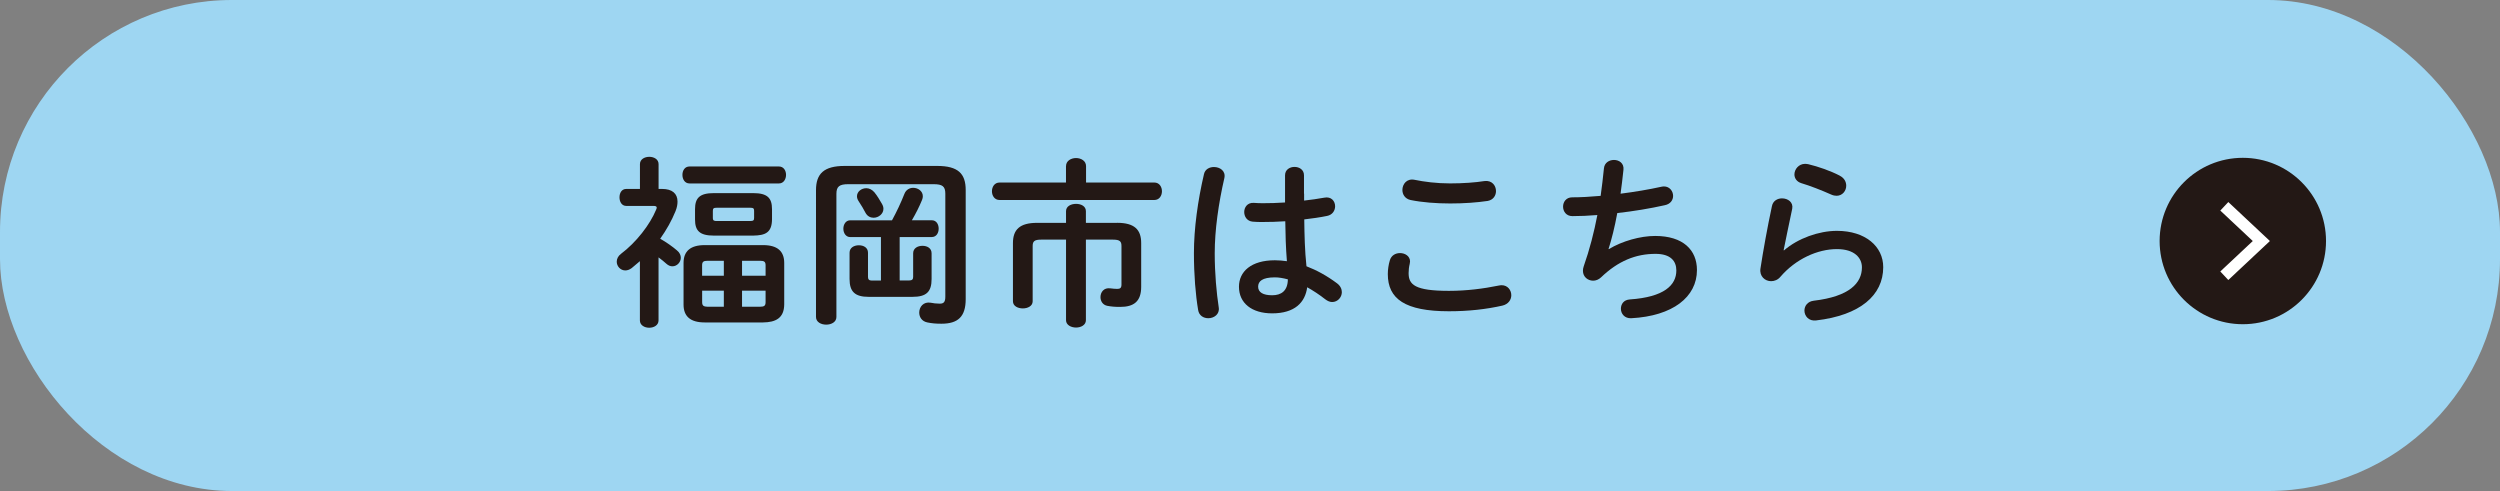
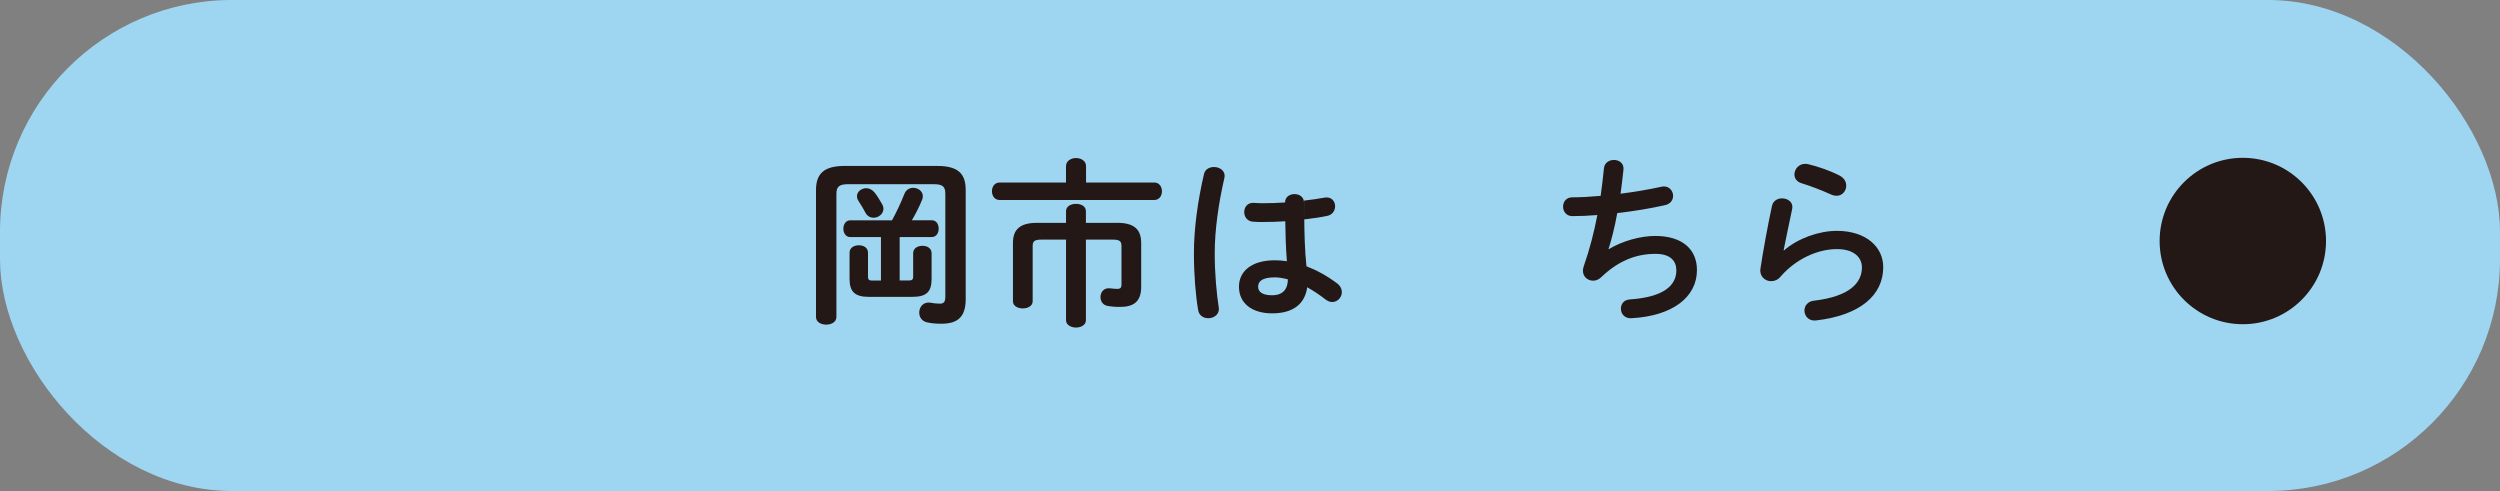
<svg xmlns="http://www.w3.org/2000/svg" id="_レイヤー_2" viewBox="0 0 646.63 127">
  <rect x="0" y="0" width="646.63" height="127" fill="#808080" stroke="none" />
  <defs>
    <style>.cls-1{fill:none;stroke:#fff;stroke-miterlimit:10;stroke-width:3.03px;}.cls-2{fill:#9ed6f2;}.cls-3{fill:#231815;}</style>
  </defs>
  <g id="_レイヤー_2-2">
    <g>
      <rect class="cls-2" x="0" y="0" width="646.63" height="127" rx="60" ry="60" />
      <g>
        <circle class="cls-3" cx="580.11" cy="62.34" r="21.52" />
-         <polyline class="cls-1" points="575.32 53.36 580.11 57.85 584.9 62.34 580.11 66.83 575.32 71.32" />
      </g>
      <g>
-         <path class="cls-3" d="M170.33,82.88c0,1.23-1.18,1.89-2.41,1.89s-2.41-.66-2.41-1.89v-15.33c-.71,.61-1.42,1.23-2.12,1.79-.57,.42-1.13,.61-1.65,.61-1.27,0-2.22-1.09-2.22-2.26,0-.71,.33-1.46,1.09-2.03,3.96-2.97,7.5-7.55,9.11-11.46,.09-.19,.14-.38,.14-.52,0-.28-.28-.42-.8-.42h-7.08c-1.18,0-1.75-1.09-1.75-2.22s.57-2.17,1.75-2.17h3.54v-6.42c0-1.27,1.23-1.89,2.41-1.89s2.41,.61,2.41,1.89v6.42h.94c2.55,0,3.96,1.18,3.96,3.26,0,.75-.14,1.56-.52,2.5-.99,2.45-2.36,4.86-3.96,7.12,1.6,.9,3.3,2.12,4.34,3.02,.71,.57,.99,1.27,.99,1.89,0,1.18-.99,2.22-2.17,2.22-.52,0-1.04-.19-1.56-.66-.57-.52-1.27-1.08-2.03-1.65v16.32Zm8.02-35.43c-1.23,0-1.84-1.09-1.84-2.22s.61-2.17,1.84-2.17h23.12c1.23,0,1.84,1.08,1.84,2.17s-.61,2.22-1.84,2.22h-23.12Zm3.92,35.95c-3.73,0-5.47-1.6-5.47-4.62v-10.76c0-3.02,1.75-4.62,5.47-4.62h15.1c3.73,0,5.47,1.6,5.47,4.62v10.76c-.05,3.54-2.26,4.58-5.47,4.62h-15.1Zm2.36-22.46c-3.68,0-4.86-1.27-4.86-4.15v-2.69c0-2.88,1.18-4.15,4.86-4.15h10.19c3.68,0,4.86,1.27,4.86,4.15v2.69c-.05,3.4-1.75,4.1-4.86,4.15h-10.19Zm2.59,10.38v-3.87h-4.2c-1.09,0-1.42,.28-1.42,1.18v2.69h5.61Zm0,8.02v-4.15h-5.61v2.97c0,1.04,.52,1.13,1.42,1.18h4.2Zm6.79-22.17c.85,0,1.04-.19,1.04-.8v-1.84c0-.61-.19-.8-1.04-.8h-8.59c-.85,0-1.04,.19-1.04,.8v1.84c0,.75,.38,.8,1.04,.8h8.59Zm-2.08,14.15h6.09v-2.69c0-.9-.33-1.18-1.42-1.18h-4.67v3.87Zm0,3.87v4.15h4.67c1.08,0,1.42-.28,1.42-1.18v-2.97h-6.09Z" />
        <path class="cls-3" d="M242.42,42.92c5.38,0,7.36,1.98,7.36,6.23v28.21c0,4.53-1.98,6.37-6.27,6.37-1.46,0-2.45-.09-3.63-.33-1.46-.28-2.12-1.42-2.12-2.55,0-1.46,1.08-2.88,2.97-2.55,.71,.14,1.42,.24,2.36,.24,.99,0,1.42-.42,1.42-1.79v-26.66c0-1.89-.75-2.45-3.07-2.45h-22.03c-2.31,0-3.07,.61-3.07,2.5v31.85c0,1.32-1.32,1.98-2.64,1.98s-2.64-.66-2.64-1.98V49.19c0-4.25,2.03-6.27,7.41-6.27h23.97Zm-11.7,14.06c1.18-2.17,2.26-4.43,3.21-6.84,.42-1.09,1.37-1.56,2.26-1.56,1.27,0,2.5,.85,2.5,2.17,0,.28-.05,.61-.19,.94-.75,1.84-1.65,3.59-2.64,5.28h5.14c1.23,0,1.79,1.09,1.79,2.17s-.57,2.17-1.79,2.17h-8.3v11.23h2.45c.75,0,1.04-.28,1.04-.9v-6.13c0-1.32,1.18-1.93,2.41-1.93s2.36,.61,2.36,1.93v6.65c0,3.3-1.32,4.62-4.95,4.62h-11.32c-3.54,0-4.95-1.32-4.95-4.62v-6.79c0-1.32,1.18-1.93,2.41-1.93s2.36,.61,2.36,1.93v6.28c0,.61,.28,.9,.85,.9h2.5v-11.23h-7.93c-1.18,0-1.79-1.08-1.79-2.17s.61-2.17,1.79-2.17h10.8Zm-2.55-4.15c.24,.42,.33,.8,.33,1.18,0,1.32-1.27,2.31-2.55,2.31-.8,0-1.6-.38-2.08-1.27-.52-.99-1.04-1.89-1.79-3.02-.28-.42-.42-.85-.42-1.27,0-1.18,1.13-2.08,2.41-2.08,.71,0,1.46,.33,2.08,1.04,.66,.8,1.46,2.08,2.03,3.11Z" />
        <path class="cls-3" d="M275.73,42.96c0-1.37,1.32-2.08,2.59-2.08s2.59,.71,2.59,2.08v4.25h17.65c1.32,0,1.98,1.13,1.98,2.26s-.66,2.26-1.98,2.26h-40.01c-1.32,0-1.98-1.13-1.98-2.26s.66-2.26,1.98-2.26h17.17v-4.25Zm13.21,14.67c4.48,0,6.23,1.75,6.23,5.24v11.32c0,3.77-1.89,5.19-5.43,5.19-1.46,0-2.36-.09-3.35-.28-1.18-.24-1.75-1.23-1.75-2.26,0-1.23,.85-2.5,2.55-2.26,.71,.09,1.23,.14,1.79,.14,.75,0,1.09-.24,1.09-1.13v-9.96c0-1.18-.42-1.65-2.17-1.65h-7.03v20.85c0,1.23-1.27,1.89-2.55,1.89s-2.59-.66-2.59-1.89v-20.85h-6.46c-1.75,0-2.17,.47-2.17,1.65v14.3c0,1.23-1.27,1.84-2.55,1.84s-2.55-.61-2.55-1.84v-15.05c0-3.49,1.75-5.24,6.23-5.24h7.5v-3.02c0-1.27,1.27-1.89,2.59-1.89s2.55,.61,2.55,1.89v3.02h8.07Z" />
-         <path class="cls-3" d="M314,43.2c1.51,0,3.07,.99,2.69,2.83-1.51,6.56-2.5,13.45-2.5,19.49,0,5.24,.47,10.24,1.04,14.01,.28,1.75-1.23,2.78-2.69,2.78-1.23,0-2.41-.66-2.64-2.12-.66-3.92-1.09-9.06-1.09-14.72,0-6.32,.99-13.54,2.6-20.43,.28-1.27,1.42-1.84,2.59-1.84Zm23.31,6.89v1.79c1.84-.19,3.59-.47,5.19-.75,1.84-.38,2.83,.9,2.83,2.22,0,1.09-.66,2.22-2.08,2.5-1.84,.38-3.87,.66-5.9,.9,.05,4.06,.14,8.12,.57,12.12,2.59,.99,5.28,2.45,7.88,4.39,.9,.66,1.27,1.51,1.27,2.31,0,1.32-1.08,2.55-2.5,2.55-.57,0-1.18-.24-1.79-.71-1.56-1.23-3.16-2.26-4.67-3.11-.52,3.92-3.21,6.75-9.06,6.75-5.28,0-8.59-2.64-8.59-6.89,0-3.92,3.16-6.84,9.29-6.84,.99,0,2.03,.09,3.11,.24-.28-3.44-.38-6.89-.42-10.33-2.03,.14-4.01,.19-5.85,.19-.94,0-1.79,0-2.6-.09-1.46-.14-2.17-1.32-2.17-2.5s.8-2.45,2.45-2.36c.71,.05,1.46,.09,2.31,.09,1.84,0,3.77-.05,5.8-.19v-7.03c0-1.46,1.23-2.17,2.45-2.17s2.45,.71,2.45,2.17v4.77Zm-4.2,22.17c-1.23-.33-2.36-.52-3.35-.52-3.3,0-4.34,1.04-4.34,2.41,0,1.46,1.27,2.22,3.63,2.22s4.01-1.13,4.06-4.1Z" />
-         <path class="cls-3" d="M358.96,70.89c0-1.13,.19-2.45,.52-3.54,.38-1.32,1.51-1.89,2.64-1.89,1.32,0,2.59,.8,2.59,2.17,0,.19-.05,.42-.09,.66-.19,.71-.28,1.65-.28,2.36,0,2.97,1.6,4.58,10.43,4.58,4.58,0,8.96-.57,12.88-1.37,.28-.05,.52-.09,.75-.09,1.56,0,2.5,1.27,2.5,2.59,0,1.13-.71,2.31-2.31,2.69-4.15,.94-8.73,1.46-13.82,1.46-11.37,0-15.81-3.21-15.81-9.62Zm16.09-23.45c3.44,0,6.61-.24,8.92-.61,1.93-.24,2.97,1.18,2.97,2.59,0,1.13-.66,2.26-2.12,2.55-2.83,.42-6.13,.66-9.72,.66s-7.27-.28-10.29-.9c-1.42-.33-2.08-1.46-2.08-2.59,0-1.51,1.13-3.02,3.11-2.64,2.5,.52,5.71,.94,9.2,.94Z" />
+         <path class="cls-3" d="M314,43.2c1.51,0,3.07,.99,2.69,2.83-1.51,6.56-2.5,13.45-2.5,19.49,0,5.24,.47,10.24,1.04,14.01,.28,1.75-1.23,2.78-2.69,2.78-1.23,0-2.41-.66-2.64-2.12-.66-3.92-1.09-9.06-1.09-14.72,0-6.32,.99-13.54,2.6-20.43,.28-1.27,1.42-1.84,2.59-1.84Zm23.31,6.89v1.79c1.84-.19,3.59-.47,5.19-.75,1.84-.38,2.83,.9,2.83,2.22,0,1.09-.66,2.22-2.08,2.5-1.84,.38-3.87,.66-5.9,.9,.05,4.06,.14,8.12,.57,12.12,2.59,.99,5.28,2.45,7.88,4.39,.9,.66,1.27,1.51,1.27,2.31,0,1.32-1.08,2.55-2.5,2.55-.57,0-1.18-.24-1.79-.71-1.56-1.23-3.16-2.26-4.67-3.11-.52,3.92-3.21,6.75-9.06,6.75-5.28,0-8.59-2.64-8.59-6.89,0-3.92,3.16-6.84,9.29-6.84,.99,0,2.03,.09,3.11,.24-.28-3.44-.38-6.89-.42-10.33-2.03,.14-4.01,.19-5.85,.19-.94,0-1.79,0-2.6-.09-1.46-.14-2.17-1.32-2.17-2.5s.8-2.45,2.45-2.36c.71,.05,1.46,.09,2.31,.09,1.84,0,3.77-.05,5.8-.19c0-1.46,1.23-2.17,2.45-2.17s2.45,.71,2.45,2.17v4.77Zm-4.2,22.17c-1.23-.33-2.36-.52-3.35-.52-3.3,0-4.34,1.04-4.34,2.41,0,1.46,1.27,2.22,3.63,2.22s4.01-1.13,4.06-4.1Z" />
        <path class="cls-3" d="M416.14,64.43c3.44-2.08,8.12-3.4,11.98-3.4,7.22,0,10.8,3.63,10.8,8.82,0,6.98-6.27,11.89-16.98,12.46-1.75,.09-2.69-1.18-2.69-2.45,0-1.18,.71-2.31,2.31-2.41,8.87-.61,12.03-3.68,12.03-7.5,0-2.45-1.51-4.29-5.38-4.29-5.14,0-9.67,1.84-14.11,6.09-.61,.57-1.32,.85-2.03,.85-1.37,0-2.64-.99-2.64-2.55,0-.38,.05-.71,.19-1.13,1.56-4.44,2.69-8.87,3.54-13.3-2.31,.19-4.48,.28-6.46,.28-1.6,0-2.41-1.23-2.41-2.45s.8-2.41,2.36-2.41c2.17,0,4.67-.14,7.36-.38,.33-2.36,.61-4.72,.85-7.12,.14-1.46,1.37-2.17,2.6-2.17,1.32,0,2.64,.85,2.45,2.55-.24,2.17-.47,4.25-.75,6.18,3.68-.47,7.36-1.09,10.52-1.79,.24-.05,.47-.09,.71-.09,1.46,0,2.36,1.23,2.36,2.45,0,1.04-.66,2.12-2.17,2.41-3.77,.85-8.07,1.56-12.27,2.03-.66,3.63-1.46,6.79-2.26,9.29l.09,.05Z" />
        <path class="cls-3" d="M461.44,64.76c3.59-3.11,9.01-5.05,13.68-5.05,7.41,0,11.98,4.06,11.98,9.39,0,7.27-5.99,12.46-17.36,13.78-1.93,.24-3.02-1.18-3.02-2.55,0-1.18,.8-2.36,2.41-2.55,9.25-1.09,12.46-4.58,12.46-8.63,0-2.45-1.93-4.72-6.46-4.72-5,0-10.66,2.55-14.63,7.17-.66,.8-1.56,1.13-2.41,1.13-1.56,0-3.07-1.27-2.74-3.3,.71-4.62,1.79-10.66,2.97-16.14,.28-1.37,1.46-1.98,2.6-1.98,1.51,0,2.97,.99,2.64,2.69-.9,4.39-1.7,7.97-2.22,10.71l.09,.05Zm14.44-19.3c1.18,.61,1.65,1.6,1.65,2.59,0,1.32-.99,2.59-2.5,2.59-.42,0-.9-.09-1.42-.33-2.45-1.09-5.43-2.26-7.69-2.93-1.23-.38-1.79-1.32-1.79-2.26,0-1.32,1.09-2.74,2.78-2.74,.24,0,.52,.05,.8,.09,2.55,.61,5.71,1.7,8.16,2.97Z" />
      </g>
    </g>
  </g>
</svg>